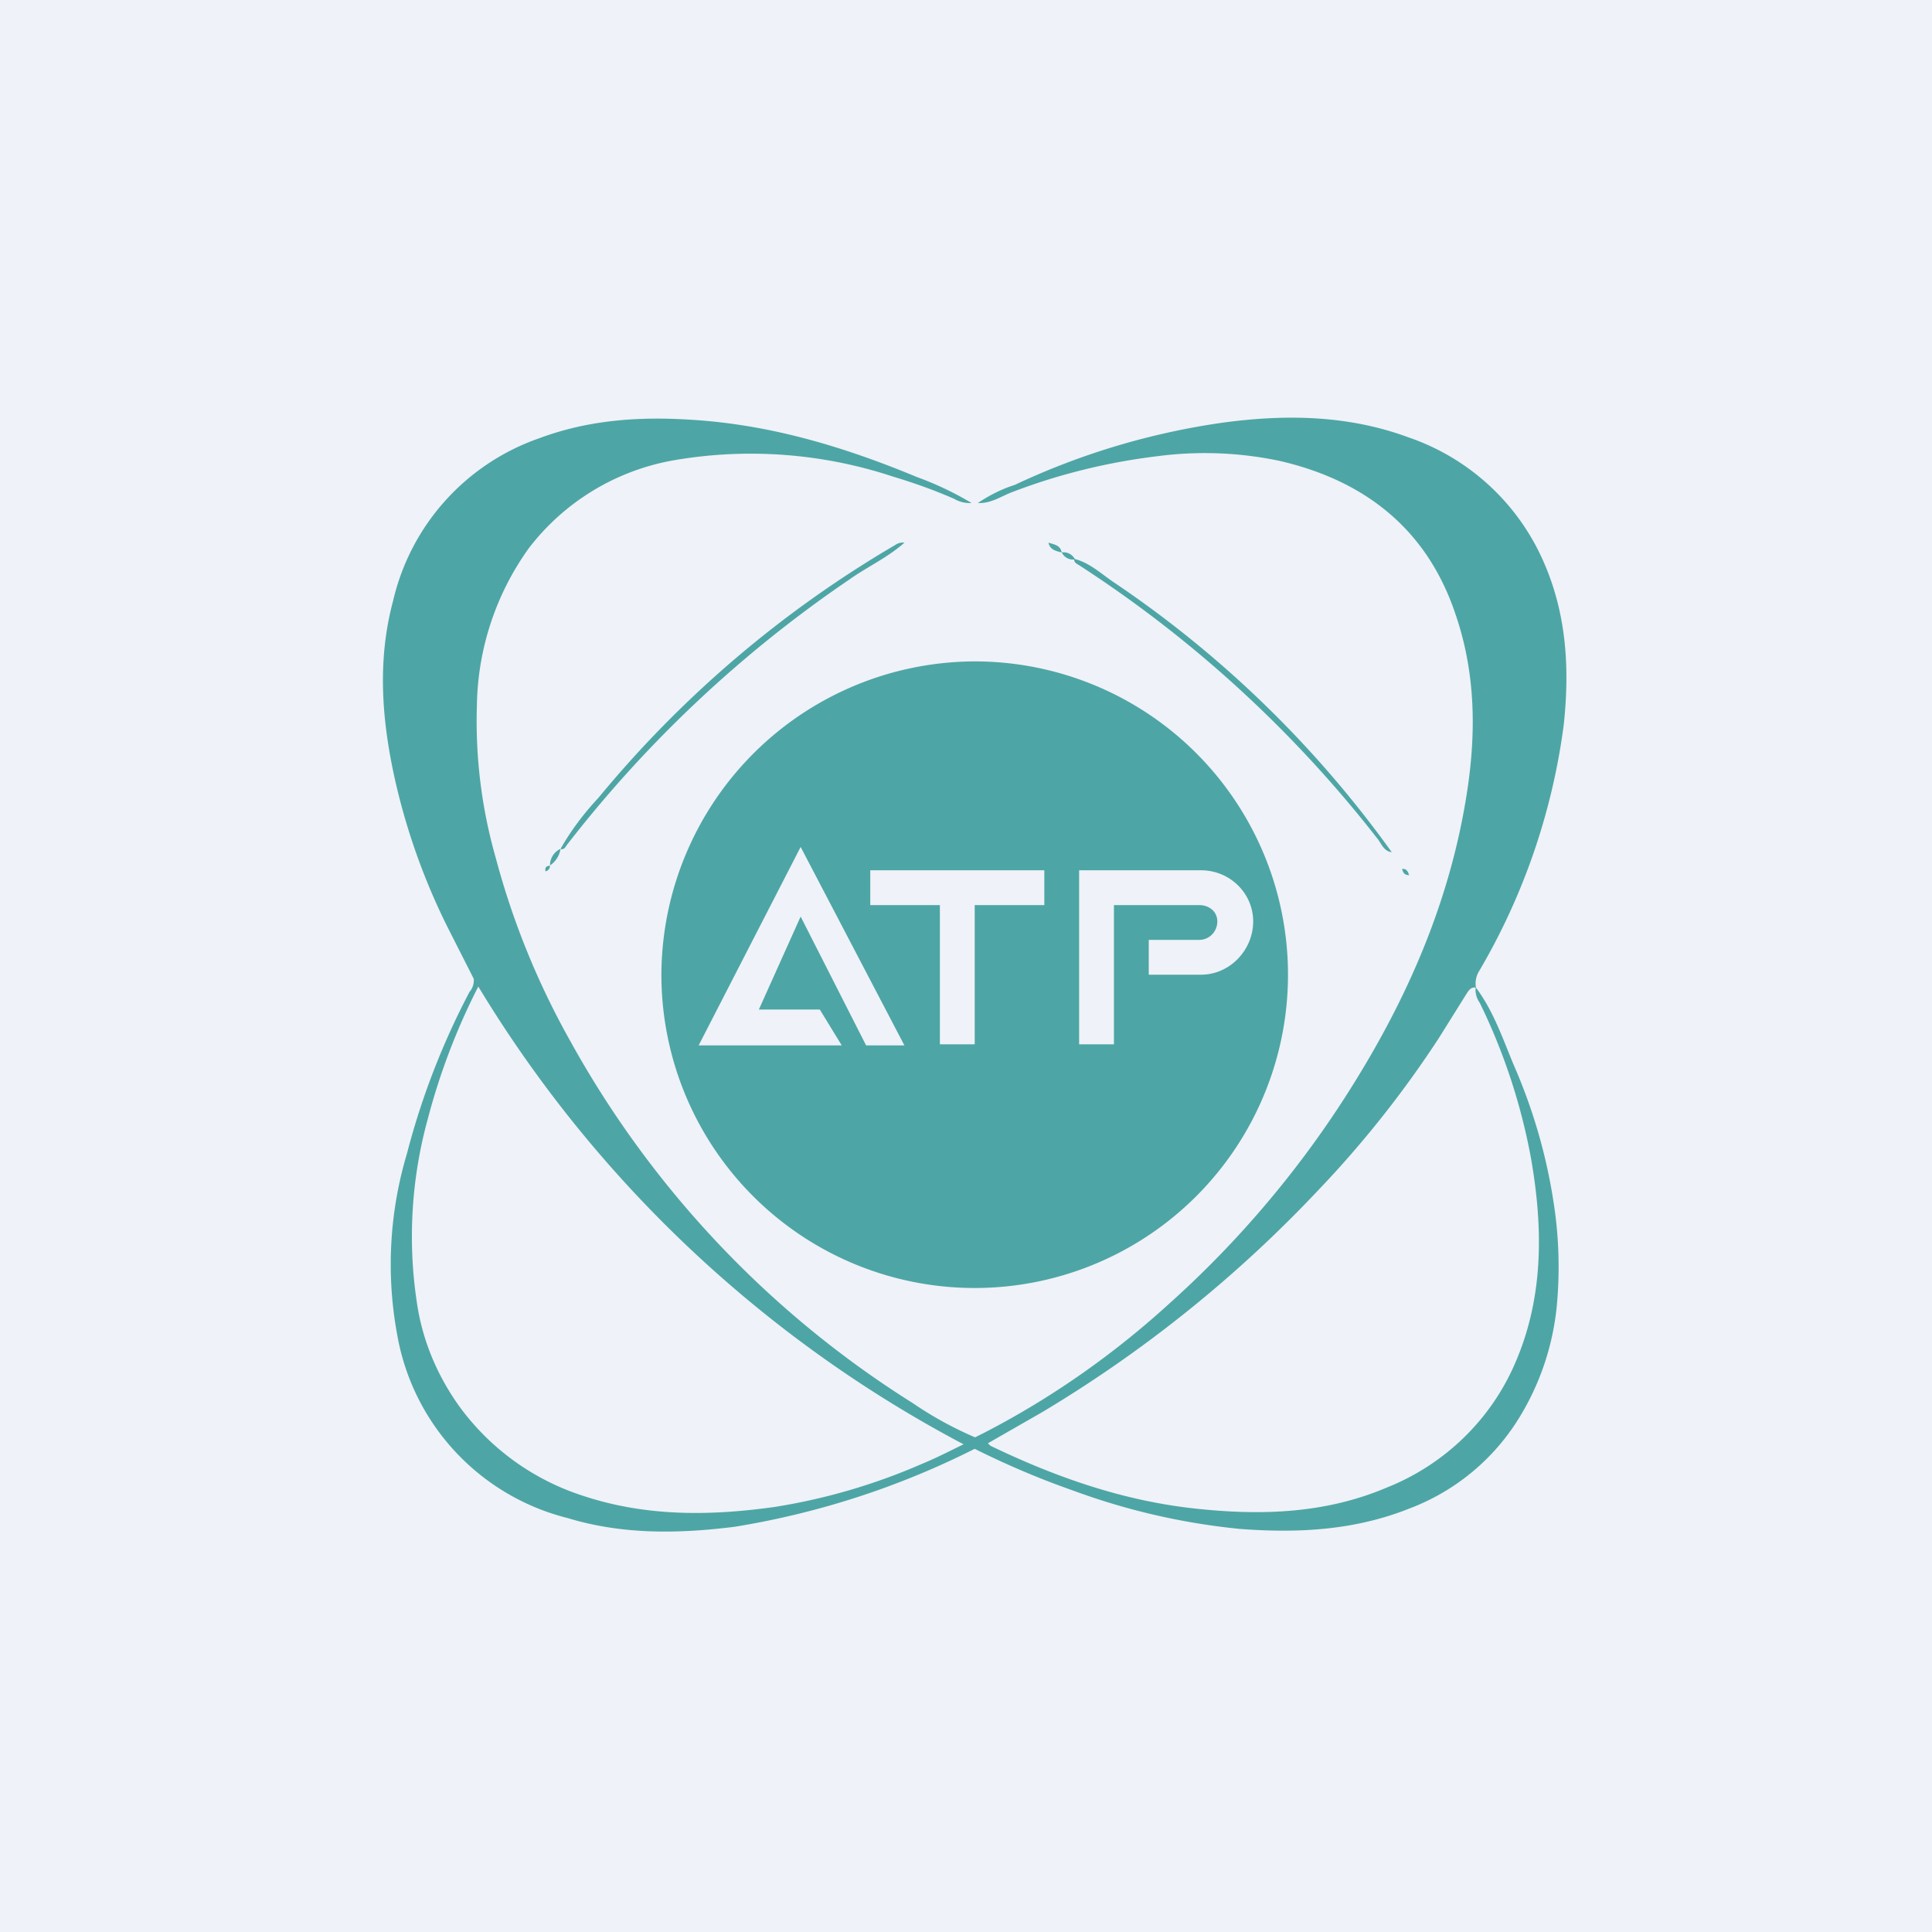
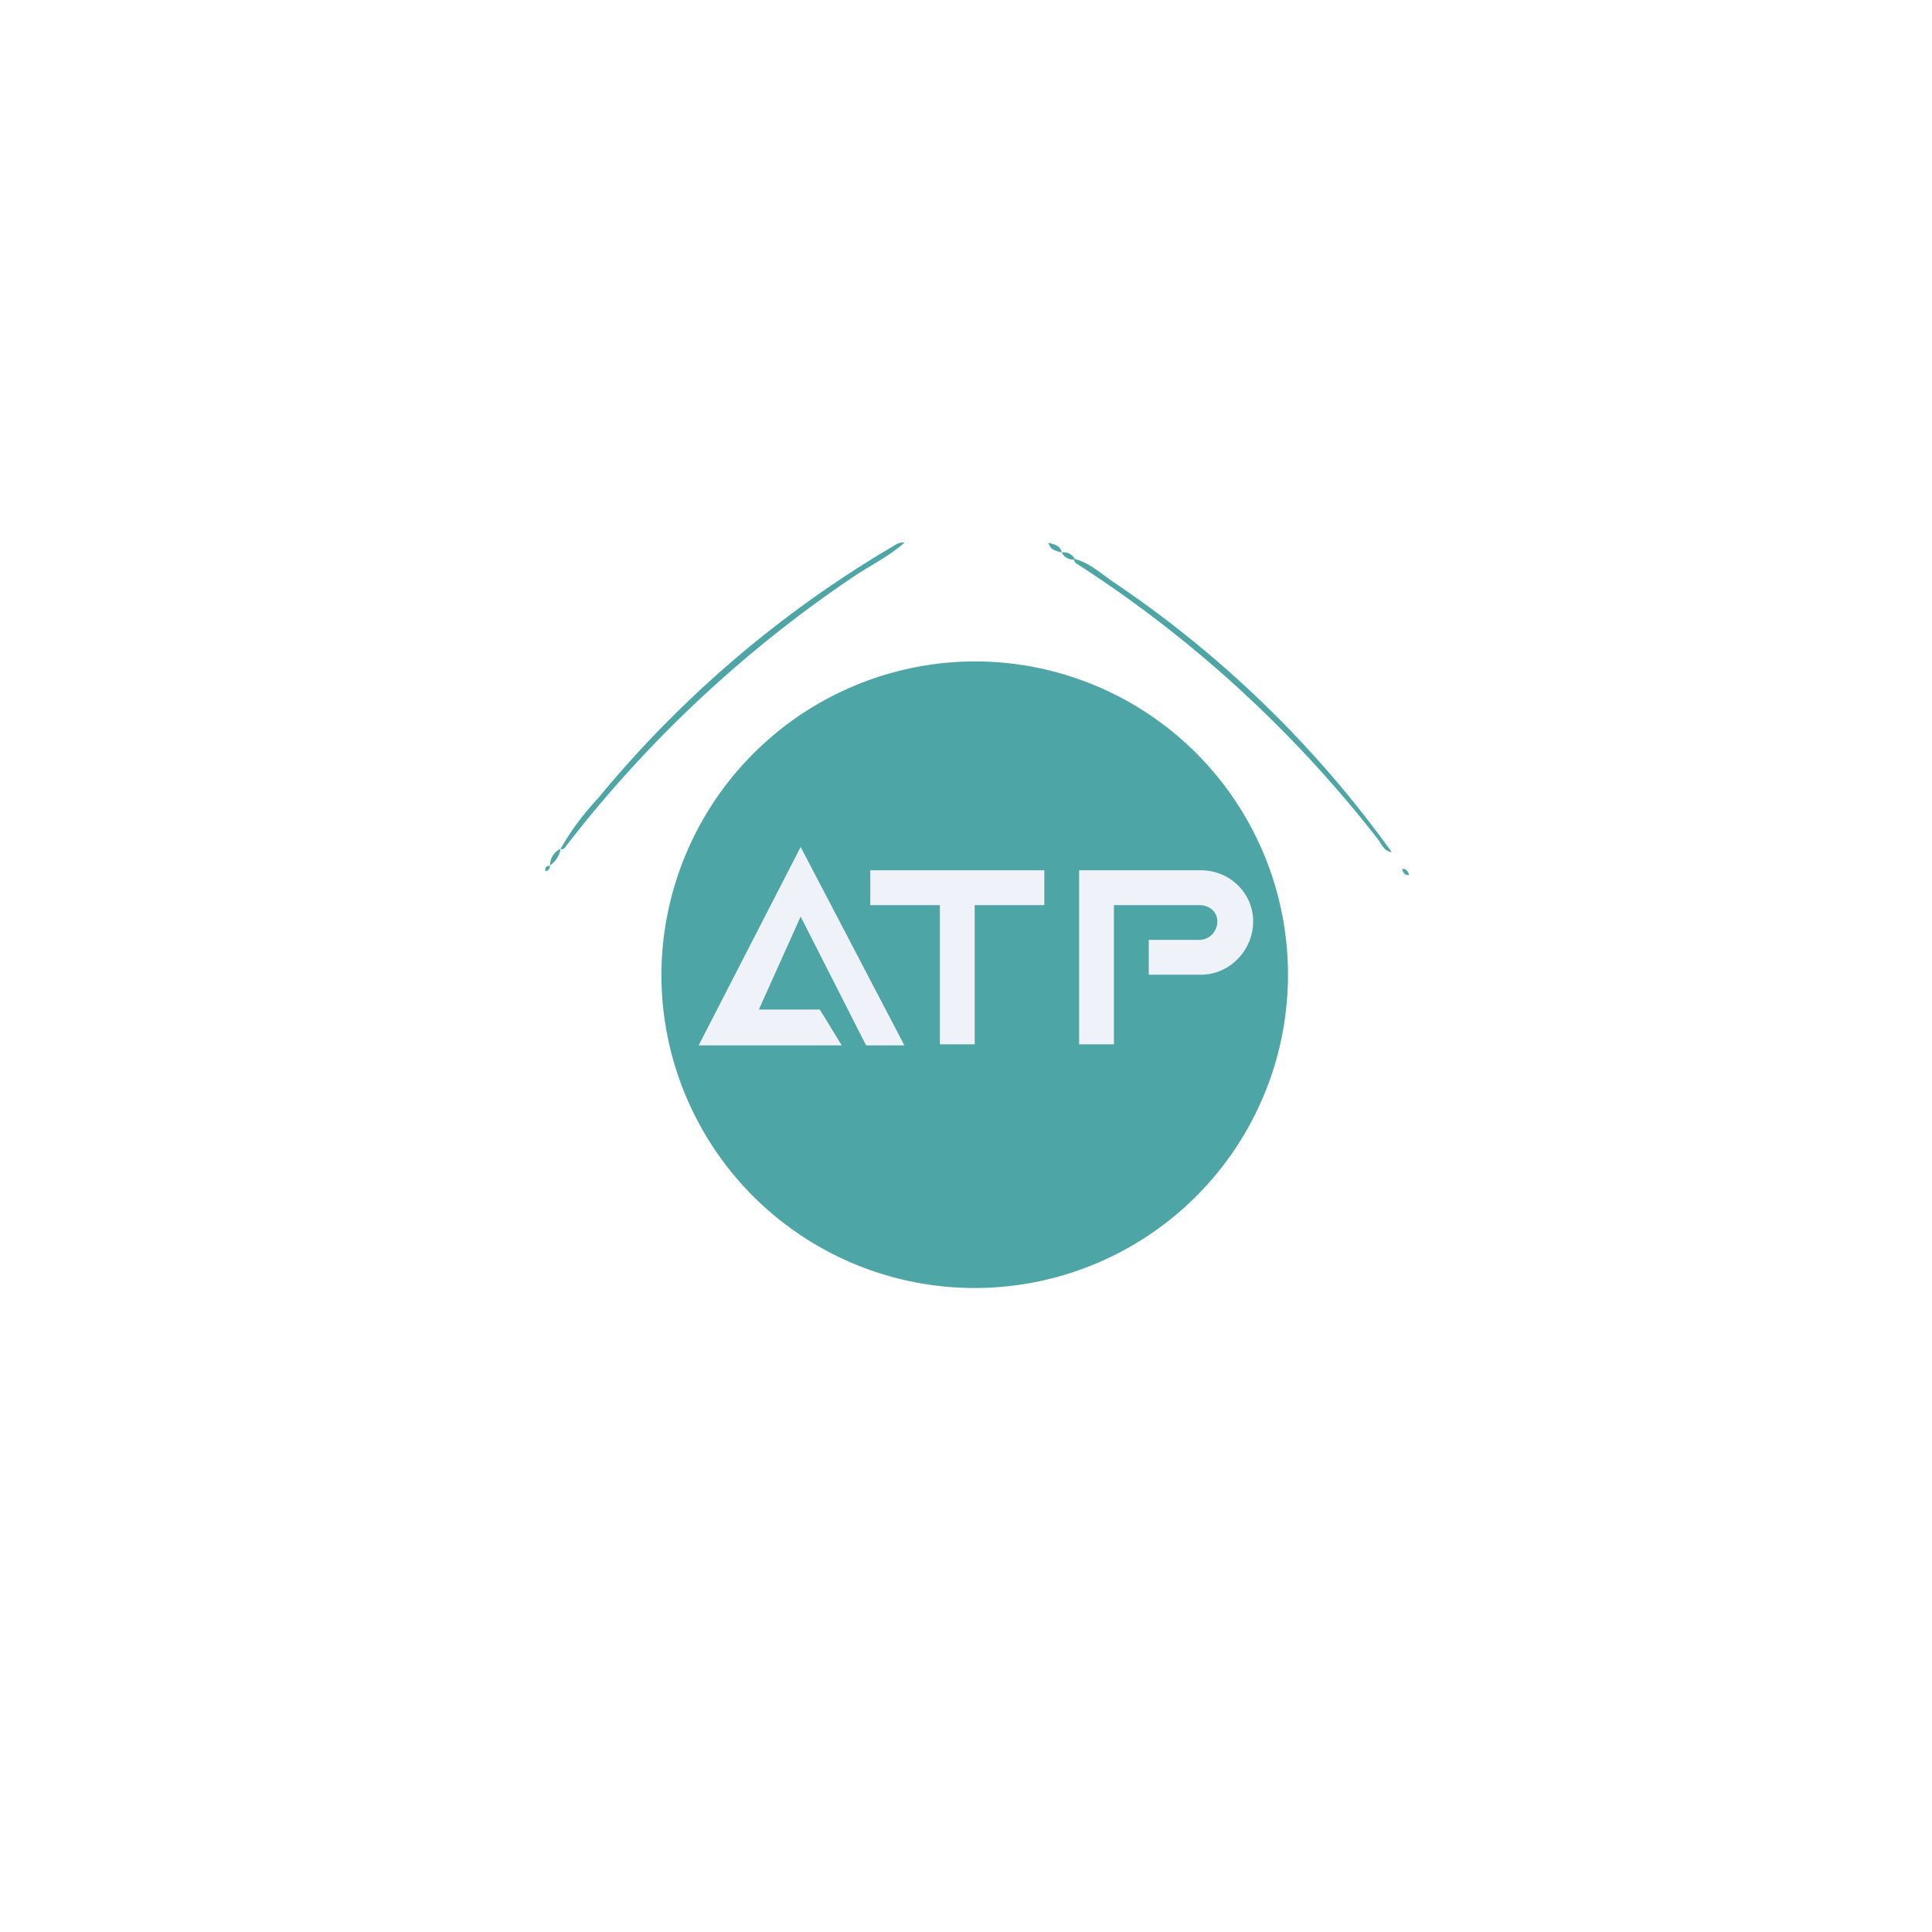
<svg xmlns="http://www.w3.org/2000/svg" viewBox="0 0 55.5 55.5">
-   <path d="M0 0h55.5v55.5H0z" fill="rgb(239, 242, 248)" />
-   <path d="M42.39 28.36c.5.66.77 1.45 1.08 2.2.55 1.25.94 2.57 1.15 3.92a12 12 0 0 1 .1 3.05 7.53 7.53 0 0 1-1.08 3.2 6.32 6.32 0 0 1-3.14 2.6c-1.57.63-3.2.72-4.89.59a19.32 19.32 0 0 1-4.78-1.1c-.97-.34-1.91-.74-2.83-1.2a23.74 23.74 0 0 1-6.9 2.24c-1.6.2-3.21.23-4.79-.25a6.6 6.6 0 0 1-4.9-5.27 11.1 11.1 0 0 1 .28-5.2 21.6 21.6 0 0 1 1.8-4.65c.09-.1.13-.24.12-.37l-.74-1.46a18.68 18.68 0 0 1-1.52-4.25c-.38-1.7-.52-3.42-.06-5.14a6.5 6.5 0 0 1 4.2-4.68c1.42-.53 2.88-.63 4.39-.53 2.26.14 4.38.78 6.45 1.64.55.2 1.08.45 1.58.75a.89.89 0 0 1-.5-.12c-.57-.25-1.16-.46-1.76-.64a13 13 0 0 0-6.28-.47 6.7 6.7 0 0 0-4.18 2.53 7.94 7.94 0 0 0-1.49 4.51 14.3 14.3 0 0 0 .54 4.38c.49 1.84 1.21 3.61 2.15 5.28a28.62 28.62 0 0 0 9.82 10.38c.57.39 1.17.72 1.8.99l.26-.13c1.94-1 3.73-2.26 5.34-3.73a29.09 29.09 0 0 0 5.43-6.55c1.5-2.46 2.6-5.07 3.07-7.92.3-1.79.3-3.58-.3-5.32-.81-2.42-2.58-3.83-5.05-4.4a10.42 10.42 0 0 0-3.47-.14c-1.43.17-2.83.51-4.17 1.02-.34.12-.64.35-1.03.33.33-.22.68-.4 1.06-.52a20.9 20.9 0 0 1 6.06-1.8c1.77-.23 3.53-.2 5.24.43a6.55 6.55 0 0 1 3.94 3.69c.62 1.47.7 3.01.53 4.58a18.75 18.75 0 0 1-2.42 7.05.68.68 0 0 0-.1.49c-.14-.02-.2.07-.26.16l-.8 1.28a30.28 30.28 0 0 1-3.48 4.39 36.92 36.92 0 0 1-7.91 6.36l-1.57.9c.04.04.06.07.09.08 1.87.9 3.81 1.58 5.9 1.8 1.87.2 3.7.14 5.45-.6 1.67-.66 3-1.95 3.7-3.57.83-1.9.81-3.9.46-5.9a17.3 17.3 0 0 0-1.47-4.46.66.66 0 0 1-.12-.45Zm-28.65-.02a18.81 18.81 0 0 0-1.45 3.8c-.47 1.7-.58 3.5-.32 5.24.15 1.08.57 2.1 1.21 3a7.08 7.08 0 0 0 3.57 2.59c1.81.6 3.65.58 5.5.32 1.46-.23 2.89-.65 4.24-1.24.39-.16.76-.35 1.19-.56a35.82 35.82 0 0 1-13.94-13.15Z" fill="rgb(77, 166, 165)" />
  <path d="M19 27.97A9.03 9.03 0 0 1 28 19a9 9 0 1 1-9 8.97ZM25.98 15.59c-.47.42-1.06.69-1.57 1.05a35.46 35.46 0 0 0-8.1 7.6c-.06.07-.09.18-.21.15.3-.53.67-1.02 1.09-1.47a31.96 31.96 0 0 1 8.52-7.26.38.38 0 0 1 .28-.07h-.01ZM30.88 16.06c.42.11.74.41 1.09.65a31.37 31.37 0 0 1 8.01 7.77c-.24-.03-.3-.26-.42-.4a34.86 34.86 0 0 0-8.54-7.83c-.07-.05-.18-.08-.16-.2l.02.01ZM16.1 24.4a.7.7 0 0 1-.3.46.52.52 0 0 1 .29-.47ZM30.5 15.87c-.17-.04-.34-.08-.38-.28.16.05.34.07.38.28Z" fill="rgb(77, 166, 165)" />
  <path d="M30.5 15.87a.36.36 0 0 1 .38.2.36.36 0 0 1-.38-.2ZM15.8 24.87a.16.16 0 0 1-.13.16c-.02-.12.03-.16.14-.16ZM40.48 25.14c-.13 0-.18-.07-.2-.18.14-.01.17.1.2.18Z" fill="rgb(77, 166, 165)" />
  <path d="M24.17 30.03h-4.1l2.93-5.7 2.98 5.7h-1.1L23 26.33 21.8 29h1.75l.63 1.03ZM25 26v-1h5v1h-2v4h-1v-4h-2Zm6-1v5h1v-4h2.45c.29 0 .52.19.52.47 0 .29-.23.53-.52.53H33v1h1.5c.83 0 1.5-.71 1.5-1.53 0-.81-.67-1.47-1.5-1.47H31Z" fill="rgb(239, 242, 248)" />
</svg>